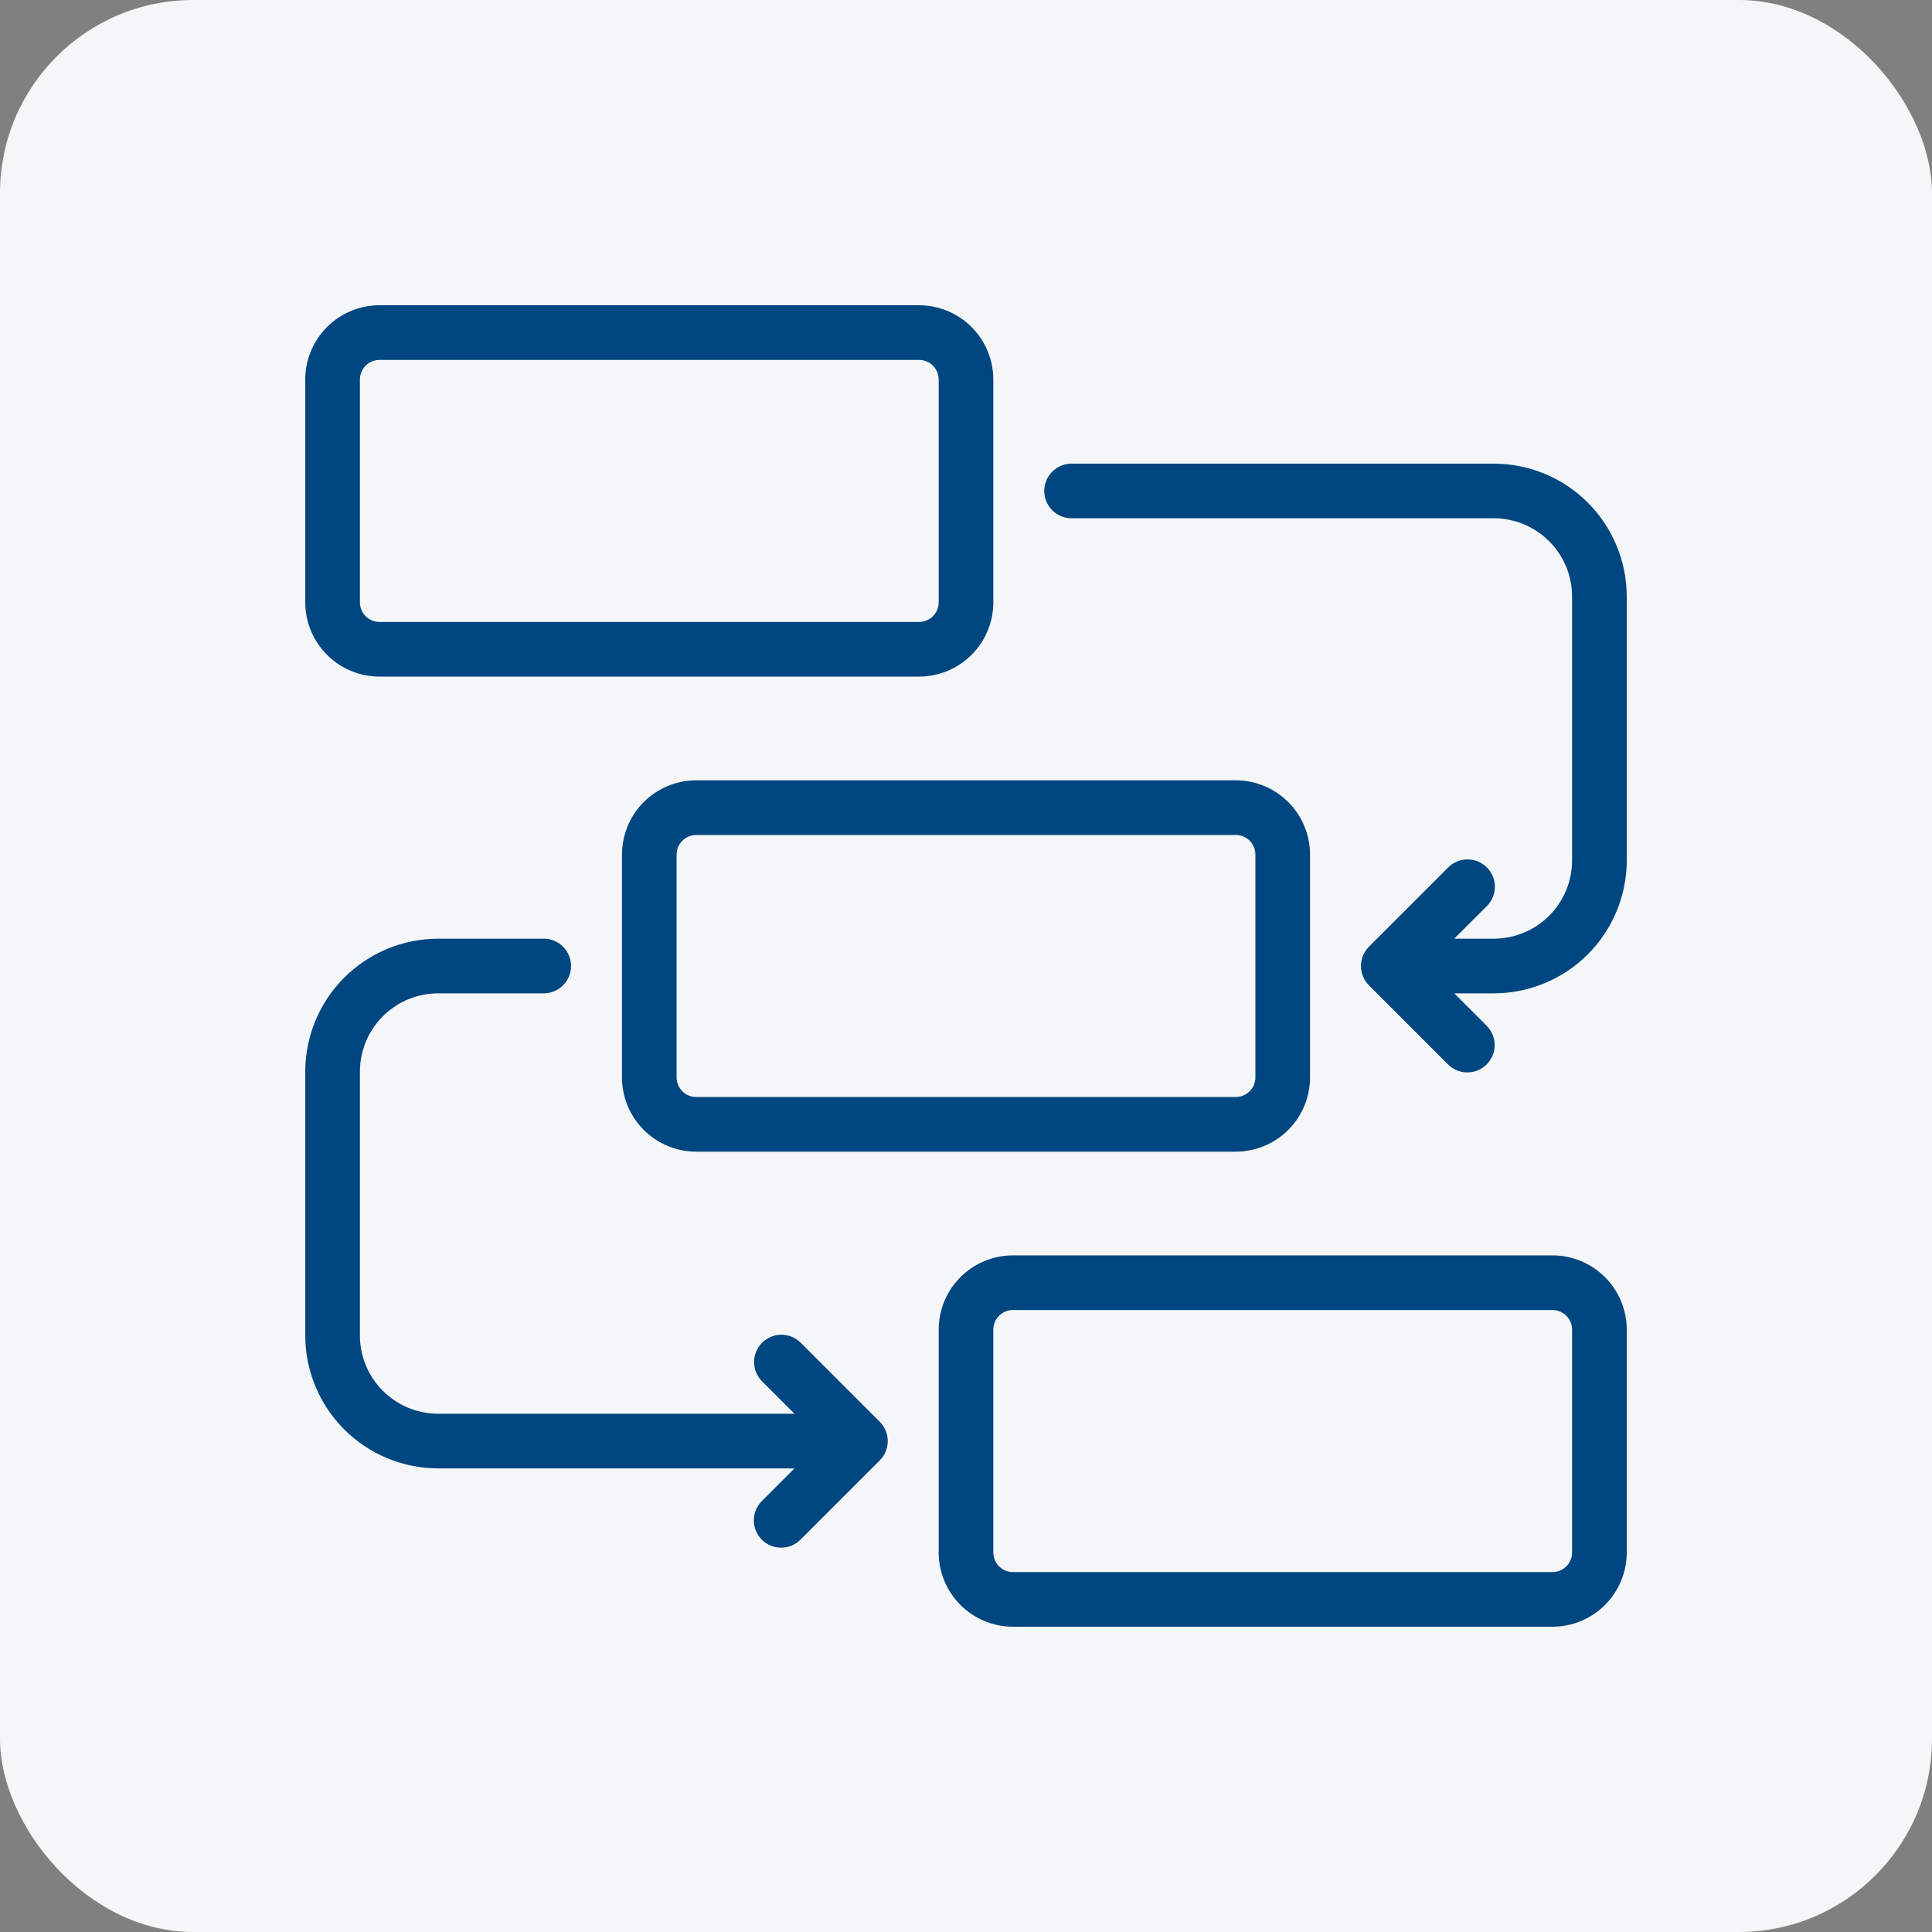
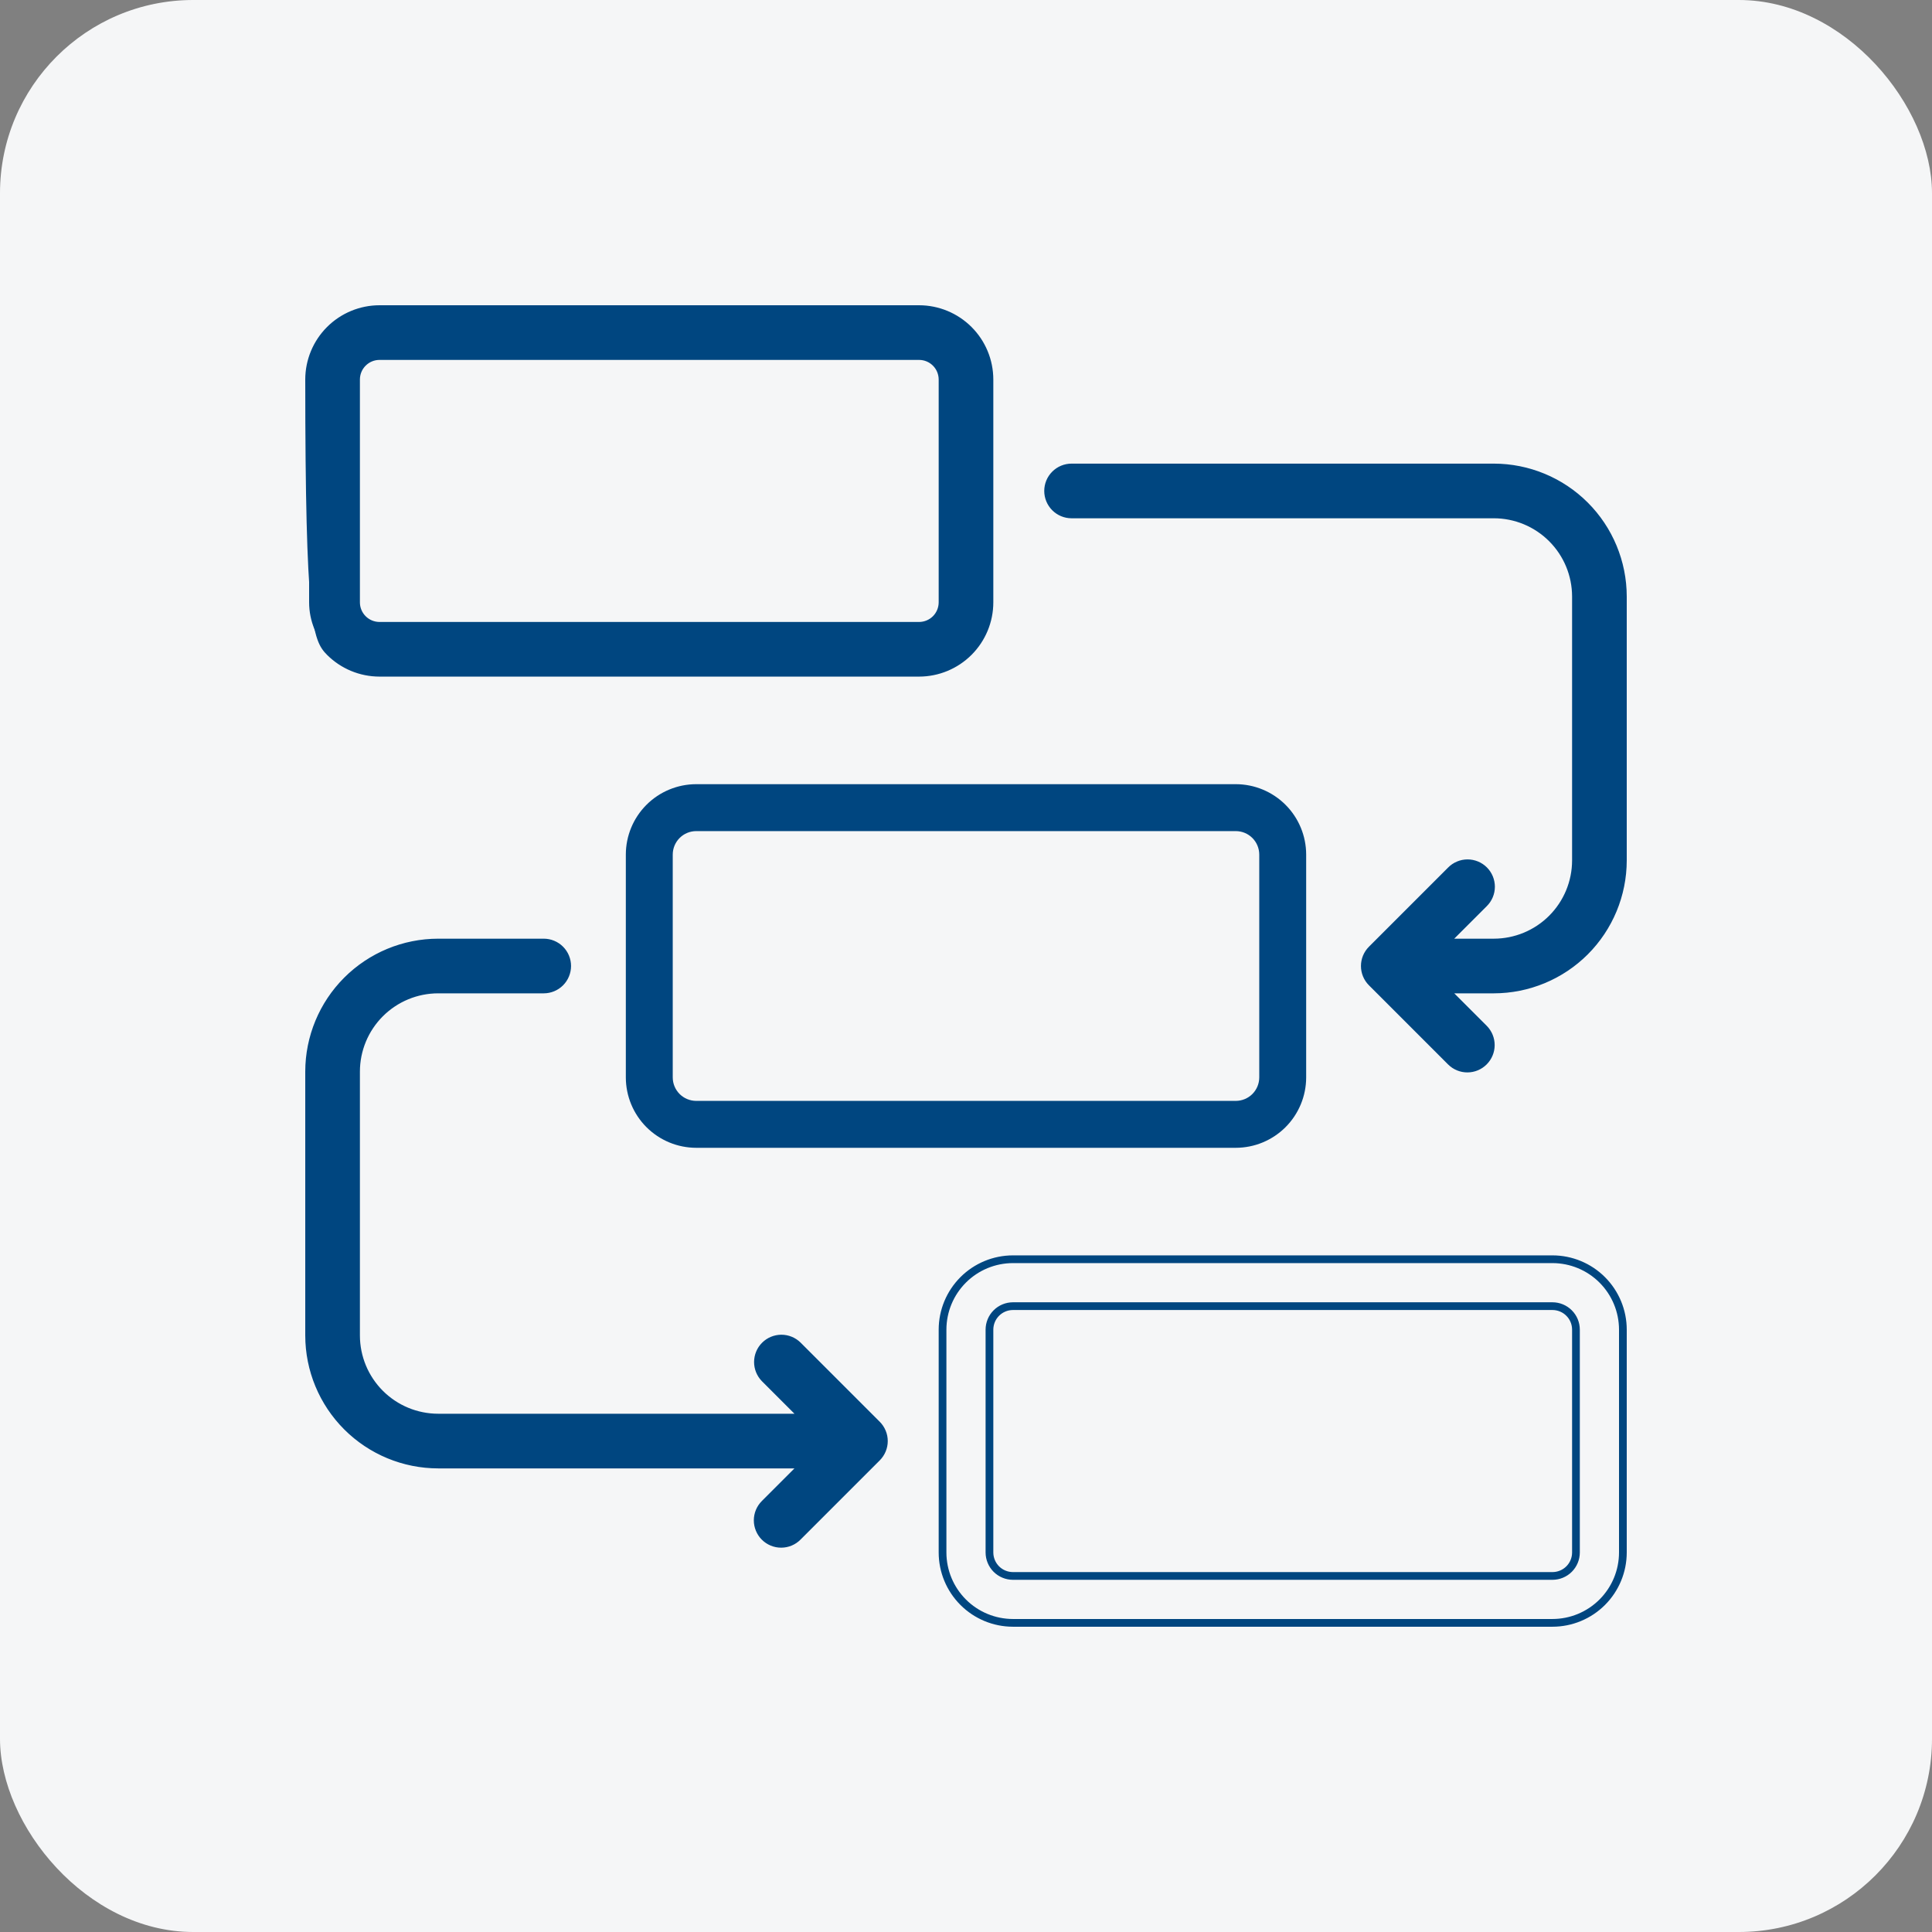
<svg xmlns="http://www.w3.org/2000/svg" width="100" height="100" viewBox="0 0 100 100" fill="none">
  <rect x="0" y="0" width="100" height="100" fill="#808080" stroke="none" />
  <rect width="100" height="100" rx="10" fill="#F5F6F7" />
  <mask id="path-2-outside-1_23_4823" maskUnits="userSpaceOnUse" x="15" y="15" width="70" height="70" fill="black">
    <rect fill="white" x="15" y="15" width="70" height="70" />
    <path d="M19.643 34.821H47.571C48.537 34.82 49.463 34.436 50.146 33.753C50.829 33.07 51.213 32.144 51.214 31.179V19.643C51.213 18.677 50.829 17.751 50.146 17.068C49.463 16.385 48.537 16.001 47.571 16H19.643C18.677 16.001 17.751 16.385 17.068 17.068C16.385 17.751 16.001 18.677 16 19.643V31.179C16.001 32.144 16.385 33.07 17.068 33.753C17.751 34.436 18.677 34.82 19.643 34.821ZM18.429 19.643C18.429 19.321 18.557 19.012 18.785 18.785C19.012 18.557 19.321 18.429 19.643 18.429H47.571C47.893 18.429 48.202 18.557 48.43 18.785C48.657 19.012 48.785 19.321 48.786 19.643V31.179C48.785 31.5 48.657 31.809 48.43 32.037C48.202 32.264 47.893 32.392 47.571 32.393H19.643C19.321 32.392 19.012 32.264 18.785 32.037C18.557 31.809 18.429 31.5 18.429 31.179V19.643Z" />
    <path d="M32.393 44.232V55.768C32.394 56.733 32.778 57.659 33.461 58.342C34.144 59.025 35.07 59.409 36.036 59.41H63.964C64.93 59.409 65.856 59.025 66.539 58.342C67.222 57.659 67.606 56.733 67.607 55.768V44.232C67.606 43.266 67.222 42.34 66.539 41.657C65.856 40.974 64.93 40.59 63.964 40.589H36.036C35.07 40.59 34.144 40.974 33.461 41.657C32.778 42.34 32.394 43.266 32.393 44.232ZM65.179 44.232V55.768C65.178 56.09 65.05 56.398 64.823 56.626C64.595 56.853 64.286 56.981 63.964 56.982H36.036C35.714 56.981 35.405 56.853 35.177 56.626C34.95 56.398 34.822 56.09 34.821 55.768V44.232C34.822 43.91 34.95 43.601 35.177 43.374C35.405 43.146 35.714 43.018 36.036 43.018H63.964C64.286 43.018 64.595 43.146 64.823 43.374C65.05 43.601 65.178 43.91 65.179 44.232Z" />
    <path d="M80.357 65.178H52.429C51.463 65.179 50.537 65.563 49.854 66.246C49.171 66.929 48.787 67.855 48.786 68.821V80.357C48.787 81.322 49.171 82.248 49.854 82.931C50.537 83.614 51.463 83.998 52.429 83.999H80.357C81.323 83.998 82.249 83.614 82.932 82.931C83.615 82.248 83.999 81.322 84 80.357V68.821C83.999 67.855 83.615 66.929 82.932 66.246C82.249 65.563 81.323 65.179 80.357 65.178ZM81.571 80.357C81.571 80.678 81.443 80.987 81.215 81.215C80.988 81.442 80.679 81.57 80.357 81.571H52.429C52.107 81.57 51.798 81.442 51.57 81.215C51.343 80.987 51.215 80.678 51.214 80.357V68.821C51.215 68.499 51.343 68.19 51.57 67.963C51.798 67.735 52.107 67.607 52.429 67.606H80.357C80.679 67.607 80.988 67.735 81.215 67.963C81.443 68.19 81.571 68.499 81.571 68.821V80.357Z" />
    <path d="M77.321 24.197H55.464C55.142 24.197 54.833 24.325 54.606 24.553C54.378 24.78 54.25 25.089 54.25 25.411C54.25 25.733 54.378 26.042 54.606 26.27C54.833 26.498 55.142 26.626 55.464 26.626H77.321C78.448 26.627 79.528 27.075 80.325 27.872C81.122 28.669 81.57 29.749 81.571 30.876V44.536C81.57 45.663 81.122 46.743 80.325 47.54C79.528 48.337 78.448 48.785 77.321 48.786H74.788L76.814 46.761C76.928 46.648 77.018 46.514 77.08 46.367C77.142 46.219 77.174 46.061 77.175 45.901C77.175 45.741 77.144 45.582 77.083 45.434C77.022 45.286 76.933 45.152 76.819 45.038C76.706 44.925 76.572 44.836 76.424 44.775C76.276 44.714 76.117 44.682 75.957 44.683C75.797 44.683 75.638 44.715 75.491 44.778C75.343 44.839 75.209 44.93 75.097 45.044L70.999 49.142C70.886 49.255 70.796 49.389 70.735 49.536C70.674 49.683 70.643 49.841 70.643 50.001C70.643 50.16 70.674 50.318 70.735 50.465C70.796 50.613 70.886 50.746 70.999 50.859L75.097 54.957C75.325 55.183 75.633 55.309 75.954 55.308C76.275 55.307 76.582 55.179 76.808 54.952C77.035 54.725 77.163 54.418 77.164 54.097C77.165 53.776 77.039 53.468 76.814 53.24L74.788 51.215H77.321C79.092 51.213 80.79 50.508 82.042 49.257C83.294 48.004 83.998 46.307 84 44.536V30.876C83.998 29.105 83.294 27.407 82.042 26.155C80.79 24.903 79.092 24.199 77.321 24.197Z" />
    <path d="M41.296 69.633C41.068 69.409 40.76 69.284 40.44 69.285C40.12 69.287 39.813 69.414 39.587 69.641C39.36 69.867 39.233 70.174 39.231 70.494C39.23 70.814 39.355 71.121 39.579 71.35L41.604 73.375H22.679C21.552 73.374 20.472 72.926 19.675 72.129C18.878 71.332 18.43 70.252 18.429 69.125V55.465C18.43 54.338 18.878 53.258 19.675 52.461C20.472 51.664 21.552 51.216 22.679 51.215H28.143C28.465 51.215 28.774 51.087 29.002 50.859C29.229 50.631 29.357 50.322 29.357 50C29.357 49.678 29.229 49.369 29.002 49.142C28.774 48.914 28.465 48.786 28.143 48.786H22.679C20.908 48.788 19.21 49.492 17.958 50.744C16.706 51.996 16.002 53.694 16 55.465V69.125C16.002 70.896 16.706 72.593 17.958 73.845C19.21 75.097 20.908 75.802 22.679 75.804H41.604L39.579 77.829C39.465 77.942 39.374 78.076 39.312 78.223C39.251 78.371 39.218 78.529 39.218 78.689C39.217 78.85 39.249 79.008 39.31 79.156C39.371 79.304 39.46 79.439 39.574 79.552C39.687 79.665 39.821 79.755 39.969 79.816C40.117 79.877 40.276 79.908 40.436 79.907C40.596 79.907 40.754 79.875 40.902 79.813C41.05 79.751 41.184 79.66 41.296 79.546L45.394 75.448C45.507 75.335 45.596 75.201 45.657 75.054C45.719 74.907 45.75 74.749 45.75 74.59C45.75 74.43 45.719 74.272 45.657 74.125C45.596 73.978 45.507 73.844 45.394 73.731L41.296 69.633Z" />
  </mask>
  <path d="M19.643 34.821H47.571C48.537 34.82 49.463 34.436 50.146 33.753C50.829 33.07 51.213 32.144 51.214 31.179V19.643C51.213 18.677 50.829 17.751 50.146 17.068C49.463 16.385 48.537 16.001 47.571 16H19.643C18.677 16.001 17.751 16.385 17.068 17.068C16.385 17.751 16.001 18.677 16 19.643V31.179C16.001 32.144 16.385 33.07 17.068 33.753C17.751 34.436 18.677 34.82 19.643 34.821ZM18.429 19.643C18.429 19.321 18.557 19.012 18.785 18.785C19.012 18.557 19.321 18.429 19.643 18.429H47.571C47.893 18.429 48.202 18.557 48.43 18.785C48.657 19.012 48.785 19.321 48.786 19.643V31.179C48.785 31.5 48.657 31.809 48.43 32.037C48.202 32.264 47.893 32.392 47.571 32.393H19.643C19.321 32.392 19.012 32.264 18.785 32.037C18.557 31.809 18.429 31.5 18.429 31.179V19.643Z" fill="#004680" />
  <path d="M32.393 44.232V55.768C32.394 56.733 32.778 57.659 33.461 58.342C34.144 59.025 35.07 59.409 36.036 59.41H63.964C64.93 59.409 65.856 59.025 66.539 58.342C67.222 57.659 67.606 56.733 67.607 55.768V44.232C67.606 43.266 67.222 42.34 66.539 41.657C65.856 40.974 64.93 40.59 63.964 40.589H36.036C35.07 40.59 34.144 40.974 33.461 41.657C32.778 42.34 32.394 43.266 32.393 44.232ZM65.179 44.232V55.768C65.178 56.09 65.05 56.398 64.823 56.626C64.595 56.853 64.286 56.981 63.964 56.982H36.036C35.714 56.981 35.405 56.853 35.177 56.626C34.95 56.398 34.822 56.09 34.821 55.768V44.232C34.822 43.91 34.95 43.601 35.177 43.374C35.405 43.146 35.714 43.018 36.036 43.018H63.964C64.286 43.018 64.595 43.146 64.823 43.374C65.05 43.601 65.178 43.91 65.179 44.232Z" fill="#004680" />
-   <path d="M80.357 65.178H52.429C51.463 65.179 50.537 65.563 49.854 66.246C49.171 66.929 48.787 67.855 48.786 68.821V80.357C48.787 81.322 49.171 82.248 49.854 82.931C50.537 83.614 51.463 83.998 52.429 83.999H80.357C81.323 83.998 82.249 83.614 82.932 82.931C83.615 82.248 83.999 81.322 84 80.357V68.821C83.999 67.855 83.615 66.929 82.932 66.246C82.249 65.563 81.323 65.179 80.357 65.178ZM81.571 80.357C81.571 80.678 81.443 80.987 81.215 81.215C80.988 81.442 80.679 81.57 80.357 81.571H52.429C52.107 81.57 51.798 81.442 51.57 81.215C51.343 80.987 51.215 80.678 51.214 80.357V68.821C51.215 68.499 51.343 68.19 51.57 67.963C51.798 67.735 52.107 67.607 52.429 67.606H80.357C80.679 67.607 80.988 67.735 81.215 67.963C81.443 68.19 81.571 68.499 81.571 68.821V80.357Z" fill="#004680" />
  <path d="M77.321 24.197H55.464C55.142 24.197 54.833 24.325 54.606 24.553C54.378 24.78 54.25 25.089 54.25 25.411C54.25 25.733 54.378 26.042 54.606 26.27C54.833 26.498 55.142 26.626 55.464 26.626H77.321C78.448 26.627 79.528 27.075 80.325 27.872C81.122 28.669 81.57 29.749 81.571 30.876V44.536C81.57 45.663 81.122 46.743 80.325 47.54C79.528 48.337 78.448 48.785 77.321 48.786H74.788L76.814 46.761C76.928 46.648 77.018 46.514 77.08 46.367C77.142 46.219 77.174 46.061 77.175 45.901C77.175 45.741 77.144 45.582 77.083 45.434C77.022 45.286 76.933 45.152 76.819 45.038C76.706 44.925 76.572 44.836 76.424 44.775C76.276 44.714 76.117 44.682 75.957 44.683C75.797 44.683 75.638 44.715 75.491 44.778C75.343 44.839 75.209 44.93 75.097 45.044L70.999 49.142C70.886 49.255 70.796 49.389 70.735 49.536C70.674 49.683 70.643 49.841 70.643 50.001C70.643 50.16 70.674 50.318 70.735 50.465C70.796 50.613 70.886 50.746 70.999 50.859L75.097 54.957C75.325 55.183 75.633 55.309 75.954 55.308C76.275 55.307 76.582 55.179 76.808 54.952C77.035 54.725 77.163 54.418 77.164 54.097C77.165 53.776 77.039 53.468 76.814 53.24L74.788 51.215H77.321C79.092 51.213 80.79 50.508 82.042 49.257C83.294 48.004 83.998 46.307 84 44.536V30.876C83.998 29.105 83.294 27.407 82.042 26.155C80.79 24.903 79.092 24.199 77.321 24.197Z" fill="#004680" />
  <path d="M41.296 69.633C41.068 69.409 40.76 69.284 40.44 69.285C40.12 69.287 39.813 69.414 39.587 69.641C39.36 69.867 39.233 70.174 39.231 70.494C39.23 70.814 39.355 71.121 39.579 71.35L41.604 73.375H22.679C21.552 73.374 20.472 72.926 19.675 72.129C18.878 71.332 18.43 70.252 18.429 69.125V55.465C18.43 54.338 18.878 53.258 19.675 52.461C20.472 51.664 21.552 51.216 22.679 51.215H28.143C28.465 51.215 28.774 51.087 29.002 50.859C29.229 50.631 29.357 50.322 29.357 50C29.357 49.678 29.229 49.369 29.002 49.142C28.774 48.914 28.465 48.786 28.143 48.786H22.679C20.908 48.788 19.21 49.492 17.958 50.744C16.706 51.996 16.002 53.694 16 55.465V69.125C16.002 70.896 16.706 72.593 17.958 73.845C19.21 75.097 20.908 75.802 22.679 75.804H41.604L39.579 77.829C39.465 77.942 39.374 78.076 39.312 78.223C39.251 78.371 39.218 78.529 39.218 78.689C39.217 78.85 39.249 79.008 39.31 79.156C39.371 79.304 39.46 79.439 39.574 79.552C39.687 79.665 39.821 79.755 39.969 79.816C40.117 79.877 40.276 79.908 40.436 79.907C40.596 79.907 40.754 79.875 40.902 79.813C41.05 79.751 41.184 79.66 41.296 79.546L45.394 75.448C45.507 75.335 45.596 75.201 45.657 75.054C45.719 74.907 45.75 74.749 45.75 74.59C45.75 74.43 45.719 74.272 45.657 74.125C45.596 73.978 45.507 73.844 45.394 73.731L41.296 69.633Z" fill="#004680" />
-   <path d="M19.643 34.821H47.571C48.537 34.82 49.463 34.436 50.146 33.753C50.829 33.07 51.213 32.144 51.214 31.179V19.643C51.213 18.677 50.829 17.751 50.146 17.068C49.463 16.385 48.537 16.001 47.571 16H19.643C18.677 16.001 17.751 16.385 17.068 17.068C16.385 17.751 16.001 18.677 16 19.643V31.179C16.001 32.144 16.385 33.07 17.068 33.753C17.751 34.436 18.677 34.82 19.643 34.821ZM18.429 19.643C18.429 19.321 18.557 19.012 18.785 18.785C19.012 18.557 19.321 18.429 19.643 18.429H47.571C47.893 18.429 48.202 18.557 48.43 18.785C48.657 19.012 48.785 19.321 48.786 19.643V31.179C48.785 31.5 48.657 31.809 48.43 32.037C48.202 32.264 47.893 32.392 47.571 32.393H19.643C19.321 32.392 19.012 32.264 18.785 32.037C18.557 31.809 18.429 31.5 18.429 31.179V19.643Z" stroke="#004680" stroke-width="0.4" mask="url(#path-2-outside-1_23_4823)" />
-   <path d="M32.393 44.232V55.768C32.394 56.733 32.778 57.659 33.461 58.342C34.144 59.025 35.07 59.409 36.036 59.41H63.964C64.93 59.409 65.856 59.025 66.539 58.342C67.222 57.659 67.606 56.733 67.607 55.768V44.232C67.606 43.266 67.222 42.34 66.539 41.657C65.856 40.974 64.93 40.59 63.964 40.589H36.036C35.07 40.59 34.144 40.974 33.461 41.657C32.778 42.34 32.394 43.266 32.393 44.232ZM65.179 44.232V55.768C65.178 56.09 65.05 56.398 64.823 56.626C64.595 56.853 64.286 56.981 63.964 56.982H36.036C35.714 56.981 35.405 56.853 35.177 56.626C34.95 56.398 34.822 56.09 34.821 55.768V44.232C34.822 43.91 34.95 43.601 35.177 43.374C35.405 43.146 35.714 43.018 36.036 43.018H63.964C64.286 43.018 64.595 43.146 64.823 43.374C65.05 43.601 65.178 43.91 65.179 44.232Z" stroke="#004680" stroke-width="0.4" mask="url(#path-2-outside-1_23_4823)" />
+   <path d="M19.643 34.821H47.571C48.537 34.82 49.463 34.436 50.146 33.753C50.829 33.07 51.213 32.144 51.214 31.179V19.643C51.213 18.677 50.829 17.751 50.146 17.068C49.463 16.385 48.537 16.001 47.571 16H19.643C18.677 16.001 17.751 16.385 17.068 17.068C16.385 17.751 16.001 18.677 16 19.643C16.001 32.144 16.385 33.07 17.068 33.753C17.751 34.436 18.677 34.82 19.643 34.821ZM18.429 19.643C18.429 19.321 18.557 19.012 18.785 18.785C19.012 18.557 19.321 18.429 19.643 18.429H47.571C47.893 18.429 48.202 18.557 48.43 18.785C48.657 19.012 48.785 19.321 48.786 19.643V31.179C48.785 31.5 48.657 31.809 48.43 32.037C48.202 32.264 47.893 32.392 47.571 32.393H19.643C19.321 32.392 19.012 32.264 18.785 32.037C18.557 31.809 18.429 31.5 18.429 31.179V19.643Z" stroke="#004680" stroke-width="0.4" mask="url(#path-2-outside-1_23_4823)" />
  <path d="M80.357 65.178H52.429C51.463 65.179 50.537 65.563 49.854 66.246C49.171 66.929 48.787 67.855 48.786 68.821V80.357C48.787 81.322 49.171 82.248 49.854 82.931C50.537 83.614 51.463 83.998 52.429 83.999H80.357C81.323 83.998 82.249 83.614 82.932 82.931C83.615 82.248 83.999 81.322 84 80.357V68.821C83.999 67.855 83.615 66.929 82.932 66.246C82.249 65.563 81.323 65.179 80.357 65.178ZM81.571 80.357C81.571 80.678 81.443 80.987 81.215 81.215C80.988 81.442 80.679 81.57 80.357 81.571H52.429C52.107 81.57 51.798 81.442 51.57 81.215C51.343 80.987 51.215 80.678 51.214 80.357V68.821C51.215 68.499 51.343 68.19 51.57 67.963C51.798 67.735 52.107 67.607 52.429 67.606H80.357C80.679 67.607 80.988 67.735 81.215 67.963C81.443 68.19 81.571 68.499 81.571 68.821V80.357Z" stroke="#004680" stroke-width="0.4" mask="url(#path-2-outside-1_23_4823)" />
  <path d="M77.321 24.197H55.464C55.142 24.197 54.833 24.325 54.606 24.553C54.378 24.78 54.25 25.089 54.25 25.411C54.25 25.733 54.378 26.042 54.606 26.27C54.833 26.498 55.142 26.626 55.464 26.626H77.321C78.448 26.627 79.528 27.075 80.325 27.872C81.122 28.669 81.57 29.749 81.571 30.876V44.536C81.57 45.663 81.122 46.743 80.325 47.54C79.528 48.337 78.448 48.785 77.321 48.786H74.788L76.814 46.761C76.928 46.648 77.018 46.514 77.08 46.367C77.142 46.219 77.174 46.061 77.175 45.901C77.175 45.741 77.144 45.582 77.083 45.434C77.022 45.286 76.933 45.152 76.819 45.038C76.706 44.925 76.572 44.836 76.424 44.775C76.276 44.714 76.117 44.682 75.957 44.683C75.797 44.683 75.638 44.715 75.491 44.778C75.343 44.839 75.209 44.93 75.097 45.044L70.999 49.142C70.886 49.255 70.796 49.389 70.735 49.536C70.674 49.683 70.643 49.841 70.643 50.001C70.643 50.16 70.674 50.318 70.735 50.465C70.796 50.613 70.886 50.746 70.999 50.859L75.097 54.957C75.325 55.183 75.633 55.309 75.954 55.308C76.275 55.307 76.582 55.179 76.808 54.952C77.035 54.725 77.163 54.418 77.164 54.097C77.165 53.776 77.039 53.468 76.814 53.24L74.788 51.215H77.321C79.092 51.213 80.79 50.508 82.042 49.257C83.294 48.004 83.998 46.307 84 44.536V30.876C83.998 29.105 83.294 27.407 82.042 26.155C80.79 24.903 79.092 24.199 77.321 24.197Z" stroke="#004680" stroke-width="0.4" mask="url(#path-2-outside-1_23_4823)" />
  <path d="M41.296 69.633C41.068 69.409 40.76 69.284 40.44 69.285C40.12 69.287 39.813 69.414 39.587 69.641C39.36 69.867 39.233 70.174 39.231 70.494C39.23 70.814 39.355 71.121 39.579 71.35L41.604 73.375H22.679C21.552 73.374 20.472 72.926 19.675 72.129C18.878 71.332 18.43 70.252 18.429 69.125V55.465C18.43 54.338 18.878 53.258 19.675 52.461C20.472 51.664 21.552 51.216 22.679 51.215H28.143C28.465 51.215 28.774 51.087 29.002 50.859C29.229 50.631 29.357 50.322 29.357 50C29.357 49.678 29.229 49.369 29.002 49.142C28.774 48.914 28.465 48.786 28.143 48.786H22.679C20.908 48.788 19.21 49.492 17.958 50.744C16.706 51.996 16.002 53.694 16 55.465V69.125C16.002 70.896 16.706 72.593 17.958 73.845C19.21 75.097 20.908 75.802 22.679 75.804H41.604L39.579 77.829C39.465 77.942 39.374 78.076 39.312 78.223C39.251 78.371 39.218 78.529 39.218 78.689C39.217 78.85 39.249 79.008 39.31 79.156C39.371 79.304 39.46 79.439 39.574 79.552C39.687 79.665 39.821 79.755 39.969 79.816C40.117 79.877 40.276 79.908 40.436 79.907C40.596 79.907 40.754 79.875 40.902 79.813C41.05 79.751 41.184 79.66 41.296 79.546L45.394 75.448C45.507 75.335 45.596 75.201 45.657 75.054C45.719 74.907 45.75 74.749 45.75 74.59C45.75 74.43 45.719 74.272 45.657 74.125C45.596 73.978 45.507 73.844 45.394 73.731L41.296 69.633Z" stroke="#004680" stroke-width="0.4" mask="url(#path-2-outside-1_23_4823)" />
</svg>